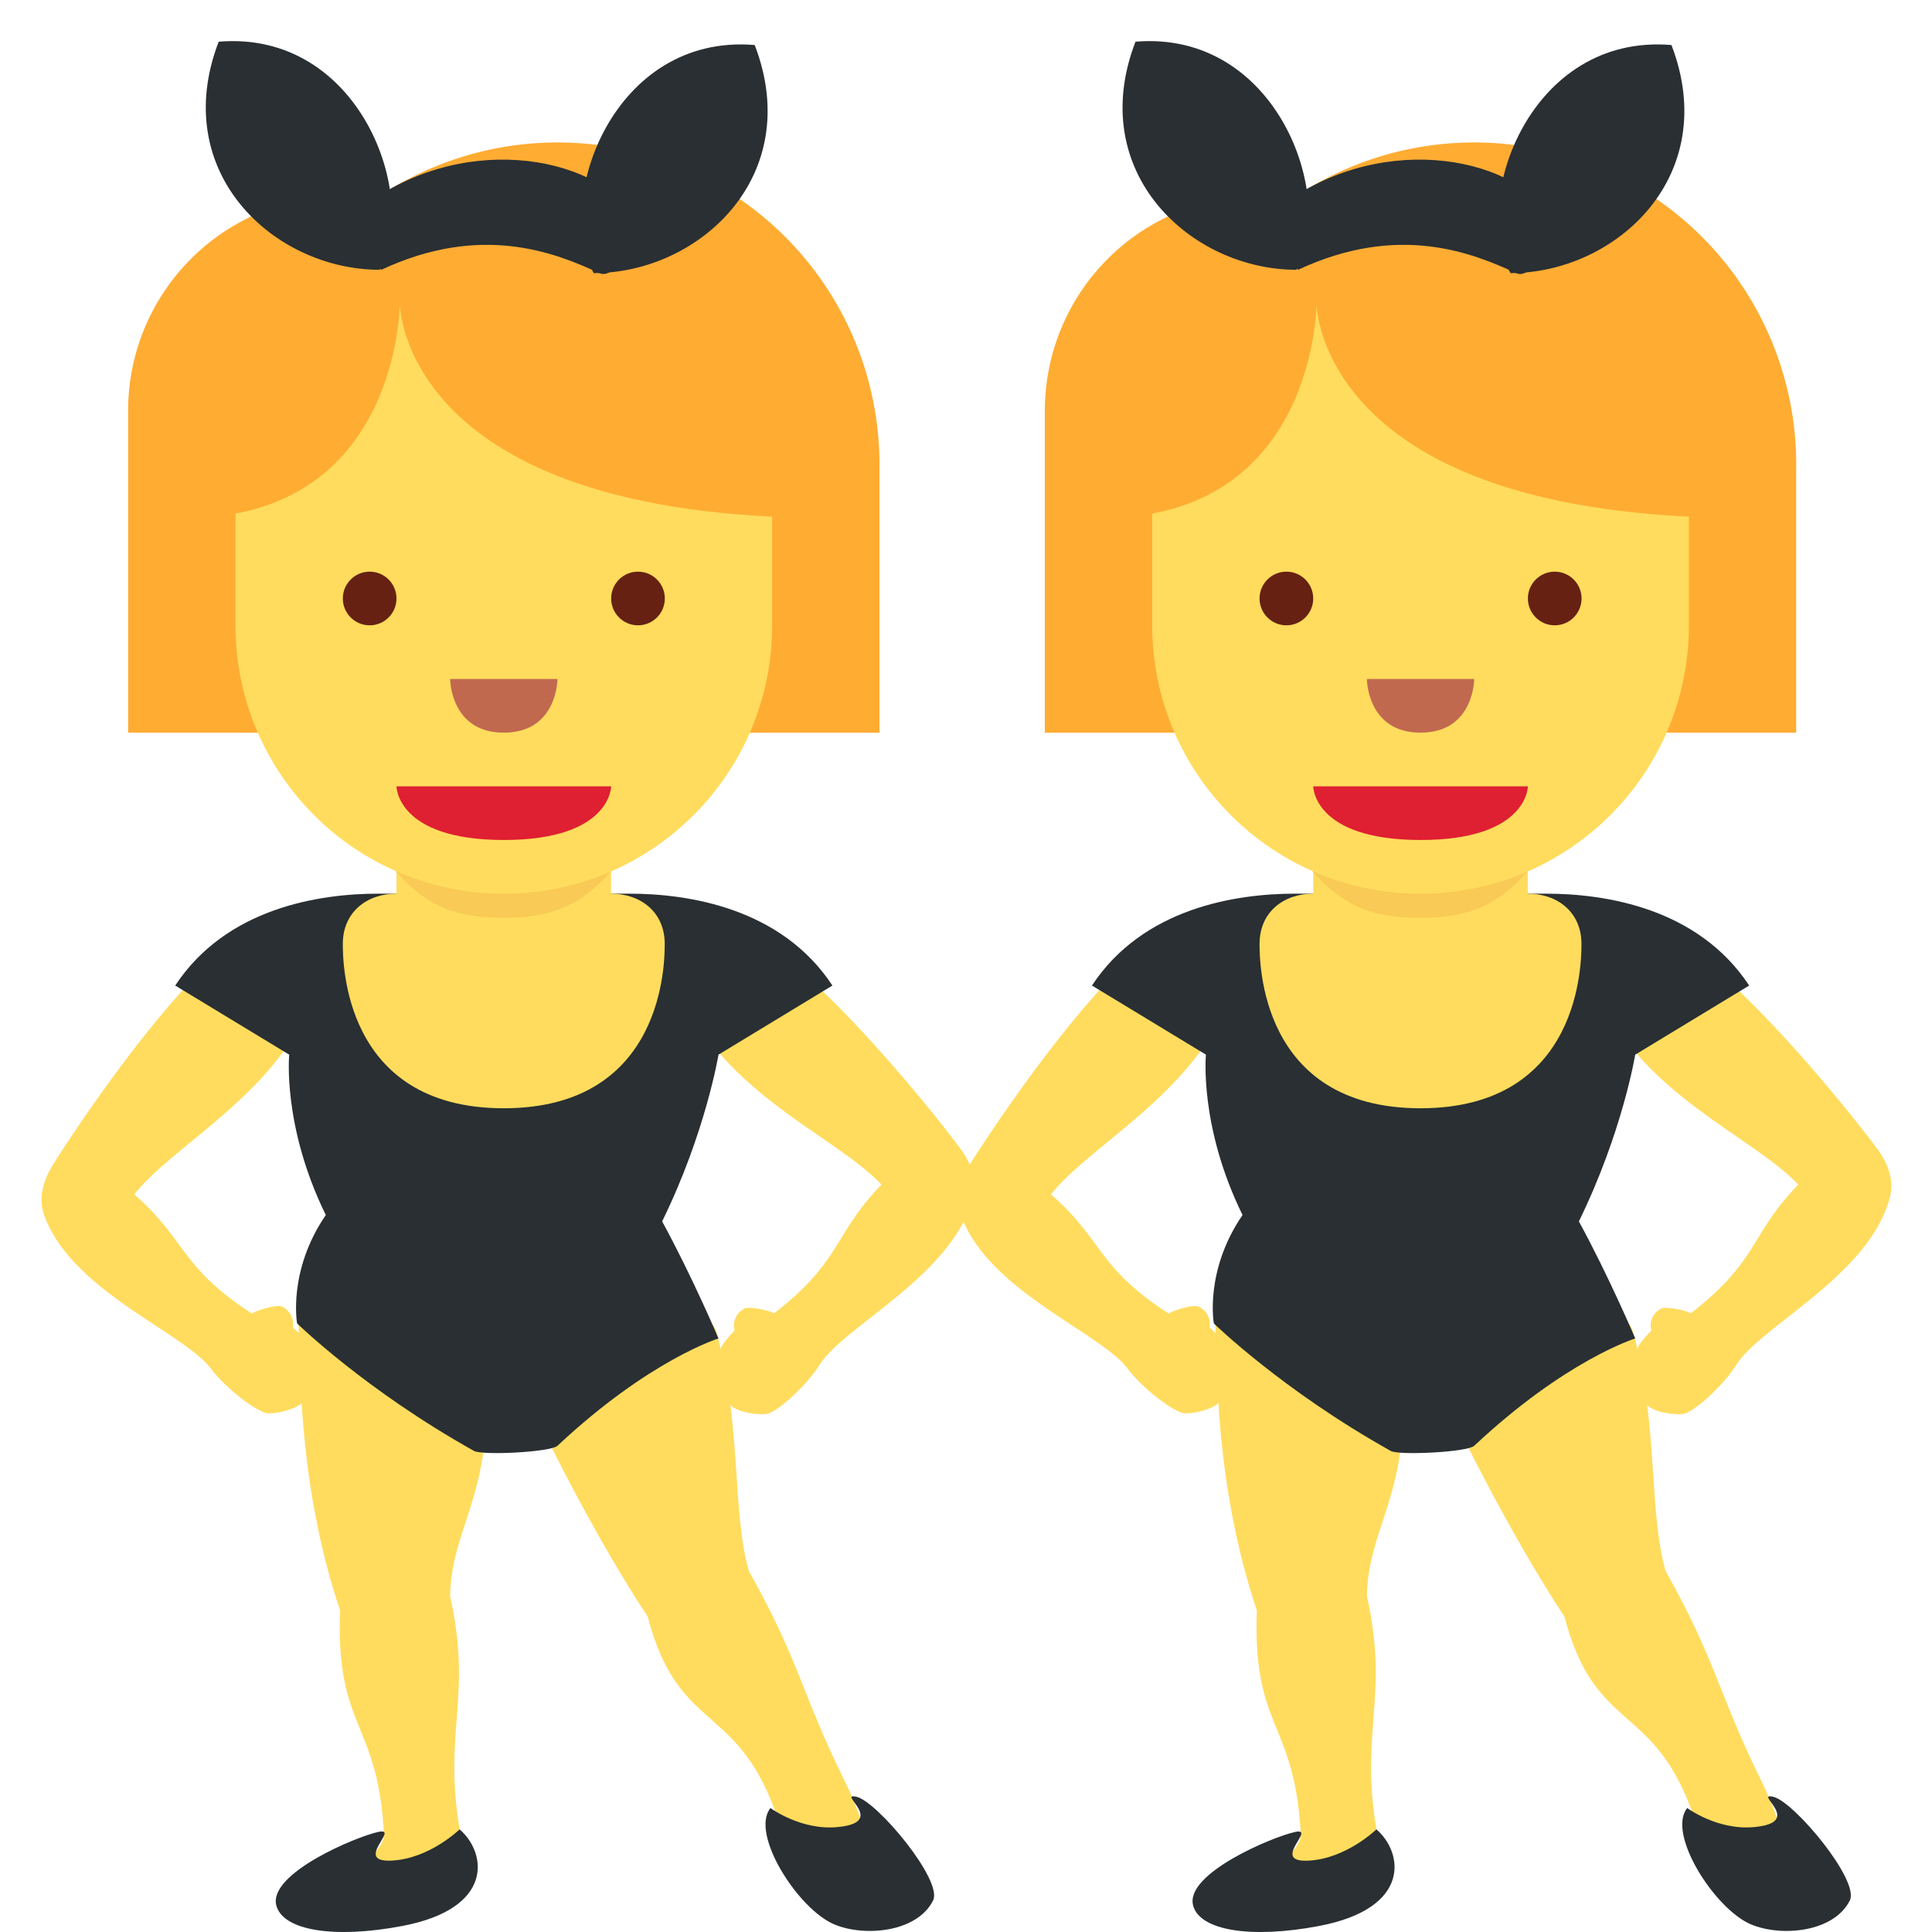
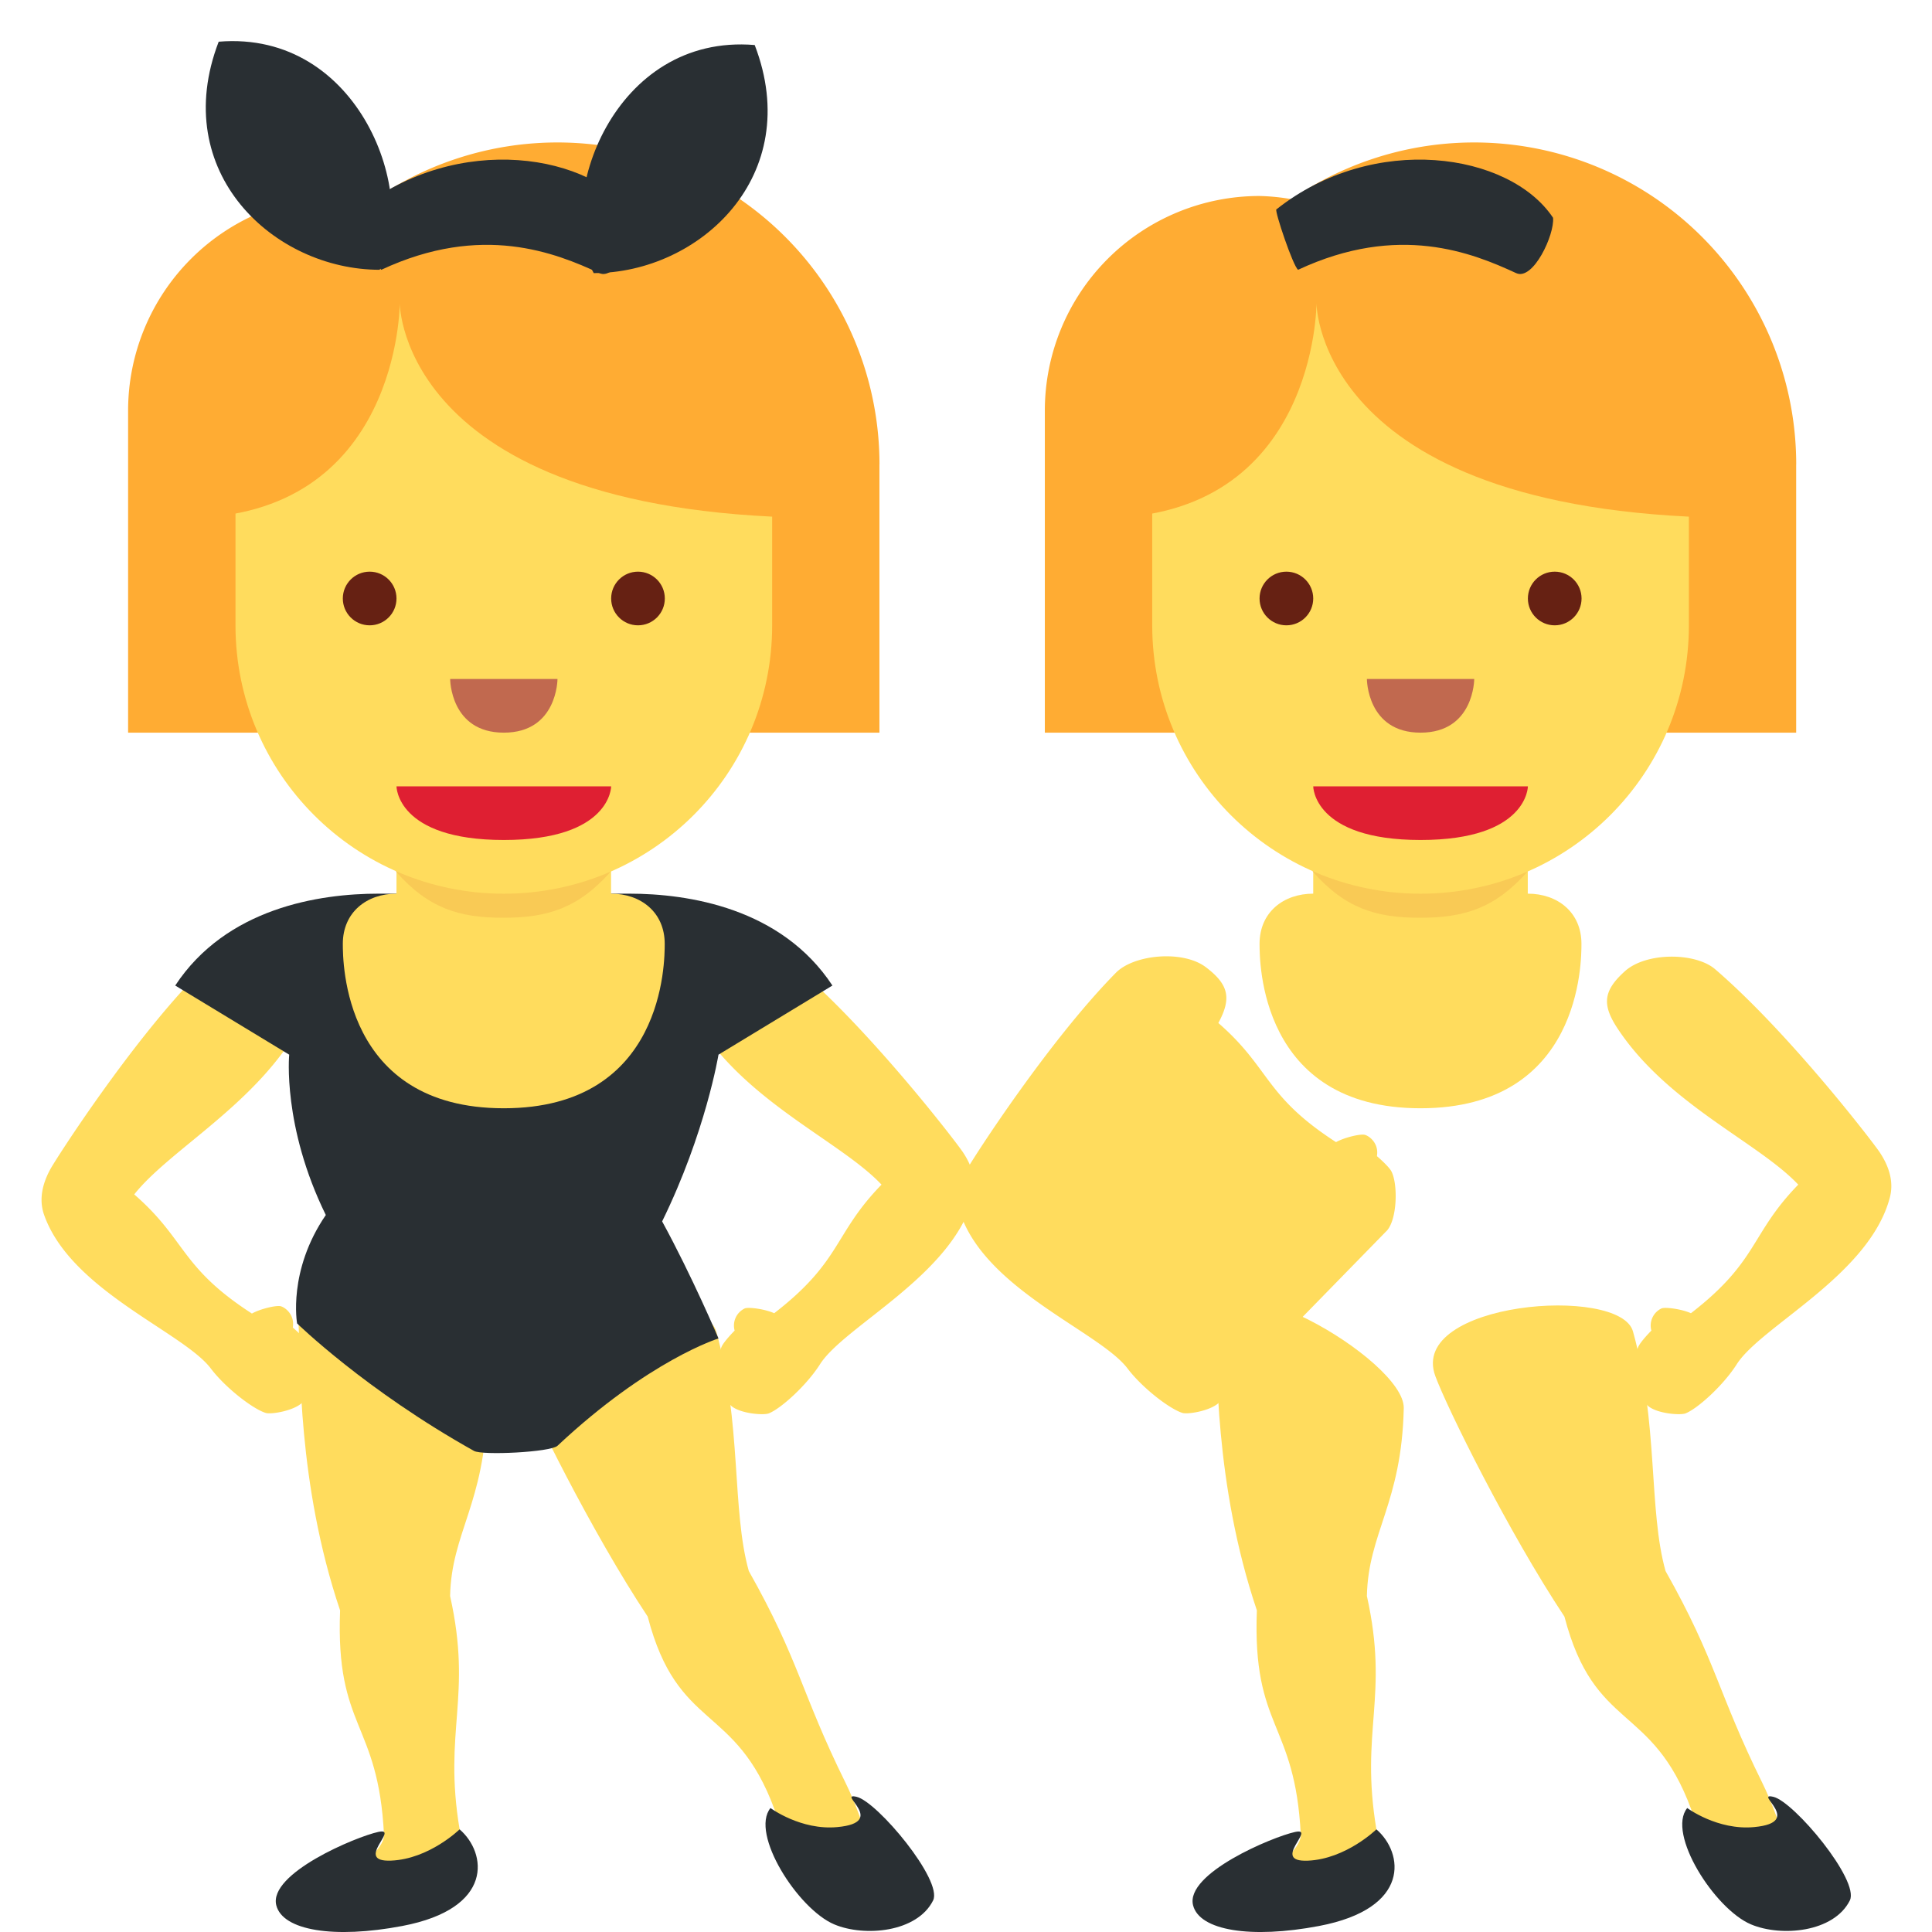
<svg xmlns="http://www.w3.org/2000/svg" width="800px" height="800px" viewBox="0 0 36 36" aria-hidden="true" role="img" class="iconify iconify--twemoji" preserveAspectRatio="xMidYMid meet">
  <path fill="#FFDC5D" d="M8.564 34.087c.131.787-2.091 1.454-2.376 1.326c-.305-.137.988-.808.967-1.226c-.106-2.12-.904-1.961-.818-4.18c-.802-2.376-.735-4.653-.772-5.287c-.087-1.472 3.528.615 3.509 1.518c-.038 1.776-.663 2.321-.687 3.502c.42 1.882-.131 2.499.177 4.347zm7.189-.872c.353.715.726 1.971.416 1.931c-.331-.043-1.396-.505-1.736-1.427c-.734-1.991-1.804-1.447-2.364-3.596c-1.047-1.579-2.186-3.886-2.406-4.482c-.509-1.384 3.441-1.701 3.683-.832c.477 1.711.287 3.328.607 4.465c.948 1.68.97 2.261 1.8 3.941z" />
  <path fill="#FFDC5D" d="M5.621 26.146c-.164.146-.57.212-.669.182c-.232-.07-.745-.46-1.026-.831c-.513-.675-2.601-1.446-3.103-2.856c-.085-.238-.067-.524.118-.86c.113-.205 1.505-2.37 2.77-3.655c.336-.342 1.248-.428 1.676-.104c.427.323.483.579.233 1.04c-.811 1.497-2.441 2.342-3.119 3.194c.974.847.851 1.353 2.193 2.22c.156-.088.457-.158.538-.136c.08.022.264.154.224.397c.024.02.226.196.271.286c.126.245.107.934-.106 1.123zm8.023.065c.176.132.586.163.682.125c.225-.089.703-.521.953-.914c.454-.715 2.471-1.659 2.853-3.106c.065-.244.023-.528-.19-.847c-.13-.195-1.698-2.235-3.066-3.41c-.364-.312-1.279-.322-1.679.037c-.399.358-.433.617-.146 1.056c.934 1.424 2.628 2.129 3.375 2.922c-.9.925-.735 1.419-2 2.396c-.163-.075-.469-.119-.547-.09a.353.353 0 0 0-.19.414c-.022.021-.209.214-.246.307c-.103.255-.027.939.201 1.11z" />
  <path fill="#292F33" d="M15.511 18.364c-.953-1.447-2.684-1.712-3.788-1.712H9.388v.002v-.002H7.053c-1.104 0-2.835.265-3.788 1.712l2.124 1.288s-.131 1.332.682 2.988c-.713 1.04-.535 2.02-.535 2.02s1.277 1.248 3.297 2.376c.153.086 1.427.024 1.555-.096c1.706-1.6 3-2 3-2s-.488-1.153-1.05-2.181c.812-1.656 1.05-3.107 1.05-3.107l2.123-1.288z" />
  <path fill="#FFDC5D" d="M12.386 17.587c0-.588-.445-.935-1-.935v-3H7.388v3c-.555 0-1 .347-1 .935c0 .323 0 3.063 2.997 3.064h.004c2.997-.001 2.997-2.74 2.997-3.064z" />
  <path fill="#F9CA55" d="M7.379 16.242c.608.687 1.178.859 1.998.859c.819 0 1.394-.173 2.002-.859v-.812h-4v.812z" />
  <path fill="#FFAC33" d="M16.388 8.653a6.001 6.001 0 0 0-9.403-4.941a3.921 3.921 0 0 0-.598-.06a4 4 0 0 0-4 4v6h14V8.653z" />
  <path fill="#FFDC5D" d="M14.388 5.652h-10v6.001c0 2.762 2.238 5 5 5s5-2.237 5-5V5.652z" />
  <path fill="#FFAC33" d="M14.449 4.652h-10l-1 5c4 0 4-4 4-4s0 4 8 4l-1-5z" />
  <path fill="#DF1F32" d="M11.388 14.652h-4s0 1 2 1s2-1 2-1z" />
  <circle fill="#662113" cx="6.888" cy="11.152" r=".5" />
  <circle fill="#662113" cx="11.888" cy="11.152" r=".5" />
  <path fill="#C1694F" d="M8.388 12.652h2s0 1-1 1s-1-1-1-1z" />
  <path fill="#292F33" d="M4.075.777c2.625-.219 3.75 2.875 3 4.25c-1.968 0-3.937-1.813-3-4.25zm9.988.062c-2.625-.219-3.75 2.875-3 4.25c1.969 0 3.937-1.812 3-4.25z" />
  <path fill="#292F33" d="M6.7 3.902c1.812-1.438 4.344-1.062 5.156.156c.031.312-.37 1.178-.688 1.031c-.812-.375-2.188-.938-4.063-.062c-.092-.063-.439-1.098-.405-1.125zm7.657 29.788c-.386.475.511 1.883 1.188 2.168c.564.238 1.545.149 1.842-.446c.186-.373-1.04-1.842-1.426-1.931c-.386-.089.594.475-.356.564c-.684.065-1.248-.355-1.248-.355zm-5.793.397c.505.435.654 1.474-1.069 1.801c-1.268.241-2.228.086-2.347-.386c-.148-.594 1.486-1.278 1.902-1.367c.416-.089-.475.564.238.535c.712-.03 1.276-.583 1.276-.583z" />
  <path fill="#FFDC5D" d="M25.647 34.087c.131.787-2.091 1.454-2.376 1.326c-.305-.137.988-.808.967-1.226c-.106-2.12-.904-1.961-.818-4.18c-.802-2.376-.735-4.653-.772-5.287c-.087-1.472 3.528.615 3.509 1.518c-.038 1.776-.663 2.321-.687 3.502c.419 1.882-.132 2.499.177 4.347zm7.188-.872c.353.715.726 1.971.416 1.931c-.331-.043-1.396-.505-1.736-1.427c-.734-1.991-1.804-1.447-2.364-3.596c-1.047-1.579-2.186-3.886-2.406-4.482c-.509-1.384 3.441-1.701 3.683-.832c.477 1.711.287 3.328.607 4.465c.948 1.68.97 2.261 1.8 3.941z" />
-   <path fill="#FFDC5D" d="M22.703 26.146c-.164.146-.57.212-.669.182c-.232-.07-.745-.46-1.026-.831c-.513-.675-2.601-1.446-3.103-2.856c-.085-.238-.067-.524.118-.86c.113-.205 1.505-2.37 2.77-3.655c.336-.342 1.248-.428 1.676-.104c.427.323.483.579.233 1.04c-.811 1.497-2.441 2.342-3.119 3.194c.974.847.851 1.353 2.193 2.22c.156-.088.457-.158.538-.136c.08.022.264.154.224.397c.024.02.226.196.271.286c.126.245.107.934-.106 1.123zm8.023.065c.176.132.586.163.682.125c.225-.089.703-.521.953-.914c.454-.715 2.471-1.659 2.853-3.106c.065-.244.023-.528-.19-.847c-.13-.195-1.698-2.235-3.066-3.41c-.364-.312-1.279-.322-1.679.037c-.399.358-.433.617-.146 1.056c.934 1.424 2.628 2.129 3.375 2.922c-.9.925-.735 1.419-2 2.396c-.163-.075-.469-.119-.547-.09a.353.353 0 0 0-.19.414c-.022.021-.209.214-.246.307c-.103.255-.027.939.201 1.11z" />
-   <path fill="#292F33" d="M32.593 18.364c-.953-1.447-2.684-1.712-3.788-1.712H26.47v.002v-.002h-2.335c-1.104 0-2.835.265-3.788 1.712l2.124 1.288s-.131 1.332.682 2.988c-.713 1.04-.535 2.02-.535 2.02s1.277 1.248 3.297 2.376c.153.086 1.427.024 1.555-.096c1.706-1.6 3-2 3-2s-.488-1.153-1.05-2.181c.812-1.656 1.05-3.107 1.05-3.107l2.123-1.288z" />
+   <path fill="#FFDC5D" d="M22.703 26.146c-.164.146-.57.212-.669.182c-.232-.07-.745-.46-1.026-.831c-.513-.675-2.601-1.446-3.103-2.856c-.085-.238-.067-.524.118-.86c.113-.205 1.505-2.37 2.77-3.655c.336-.342 1.248-.428 1.676-.104c.427.323.483.579.233 1.04c.974.847.851 1.353 2.193 2.22c.156-.088.457-.158.538-.136c.08.022.264.154.224.397c.024.02.226.196.271.286c.126.245.107.934-.106 1.123zm8.023.065c.176.132.586.163.682.125c.225-.089.703-.521.953-.914c.454-.715 2.471-1.659 2.853-3.106c.065-.244.023-.528-.19-.847c-.13-.195-1.698-2.235-3.066-3.41c-.364-.312-1.279-.322-1.679.037c-.399.358-.433.617-.146 1.056c.934 1.424 2.628 2.129 3.375 2.922c-.9.925-.735 1.419-2 2.396c-.163-.075-.469-.119-.547-.09a.353.353 0 0 0-.19.414c-.022.021-.209.214-.246.307c-.103.255-.027.939.201 1.11z" />
  <path fill="#FFDC5D" d="M29.468 17.587c0-.588-.445-.935-1-.935v-3H24.47v3c-.555 0-1 .347-1 .935c0 .323 0 3.063 2.997 3.064h.004c2.997-.001 2.997-2.74 2.997-3.064z" />
  <path fill="#F9CA55" d="M24.462 16.242c.608.687 1.178.859 1.998.859c.819 0 1.394-.173 2.002-.859v-.812h-4v.812z" />
  <path fill="#FFAC33" d="M33.47 8.653a6.001 6.001 0 0 0-9.403-4.941a3.921 3.921 0 0 0-.598-.06a4 4 0 0 0-4 4v6h14V8.653z" />
  <path fill="#FFDC5D" d="M31.47 5.652h-10v6.001c0 2.762 2.238 5 5 5s5-2.237 5-5V5.652z" />
  <path fill="#FFAC33" d="M31.531 4.652h-10l-1 5c4 0 4-4 4-4s0 4 8 4l-1-5z" />
  <path fill="#DF1F32" d="M28.47 14.652h-4s0 1 2 1s2-1 2-1z" />
  <circle fill="#662113" cx="23.97" cy="11.152" r=".5" />
  <circle fill="#662113" cx="28.97" cy="11.152" r=".5" />
  <path fill="#C1694F" d="M25.47 12.652h2s0 1-1 1s-1-1-1-1z" />
-   <path fill="#292F33" d="M21.158.777c2.625-.219 3.75 2.875 3 4.25c-1.969 0-3.938-1.813-3-4.25zm9.987.062c-2.625-.219-3.75 2.875-3 4.25c1.969 0 3.937-1.812 3-4.25z" />
  <path fill="#292F33" d="M23.783 3.902c1.812-1.438 4.344-1.062 5.156.156c.031.312-.37 1.178-.688 1.031c-.812-.375-2.188-.938-4.063-.062c-.093-.063-.44-1.098-.405-1.125zm7.656 29.788c-.386.475.511 1.883 1.188 2.168c.564.238 1.545.149 1.842-.446c.186-.373-1.04-1.842-1.426-1.931c-.386-.089.594.475-.356.564c-.684.065-1.248-.355-1.248-.355zm-5.792.397c.505.435.654 1.474-1.069 1.801c-1.268.241-2.228.086-2.347-.386c-.149-.594 1.485-1.277 1.901-1.366c.416-.089-.475.564.238.535c.712-.031 1.277-.584 1.277-.584z" />
</svg>